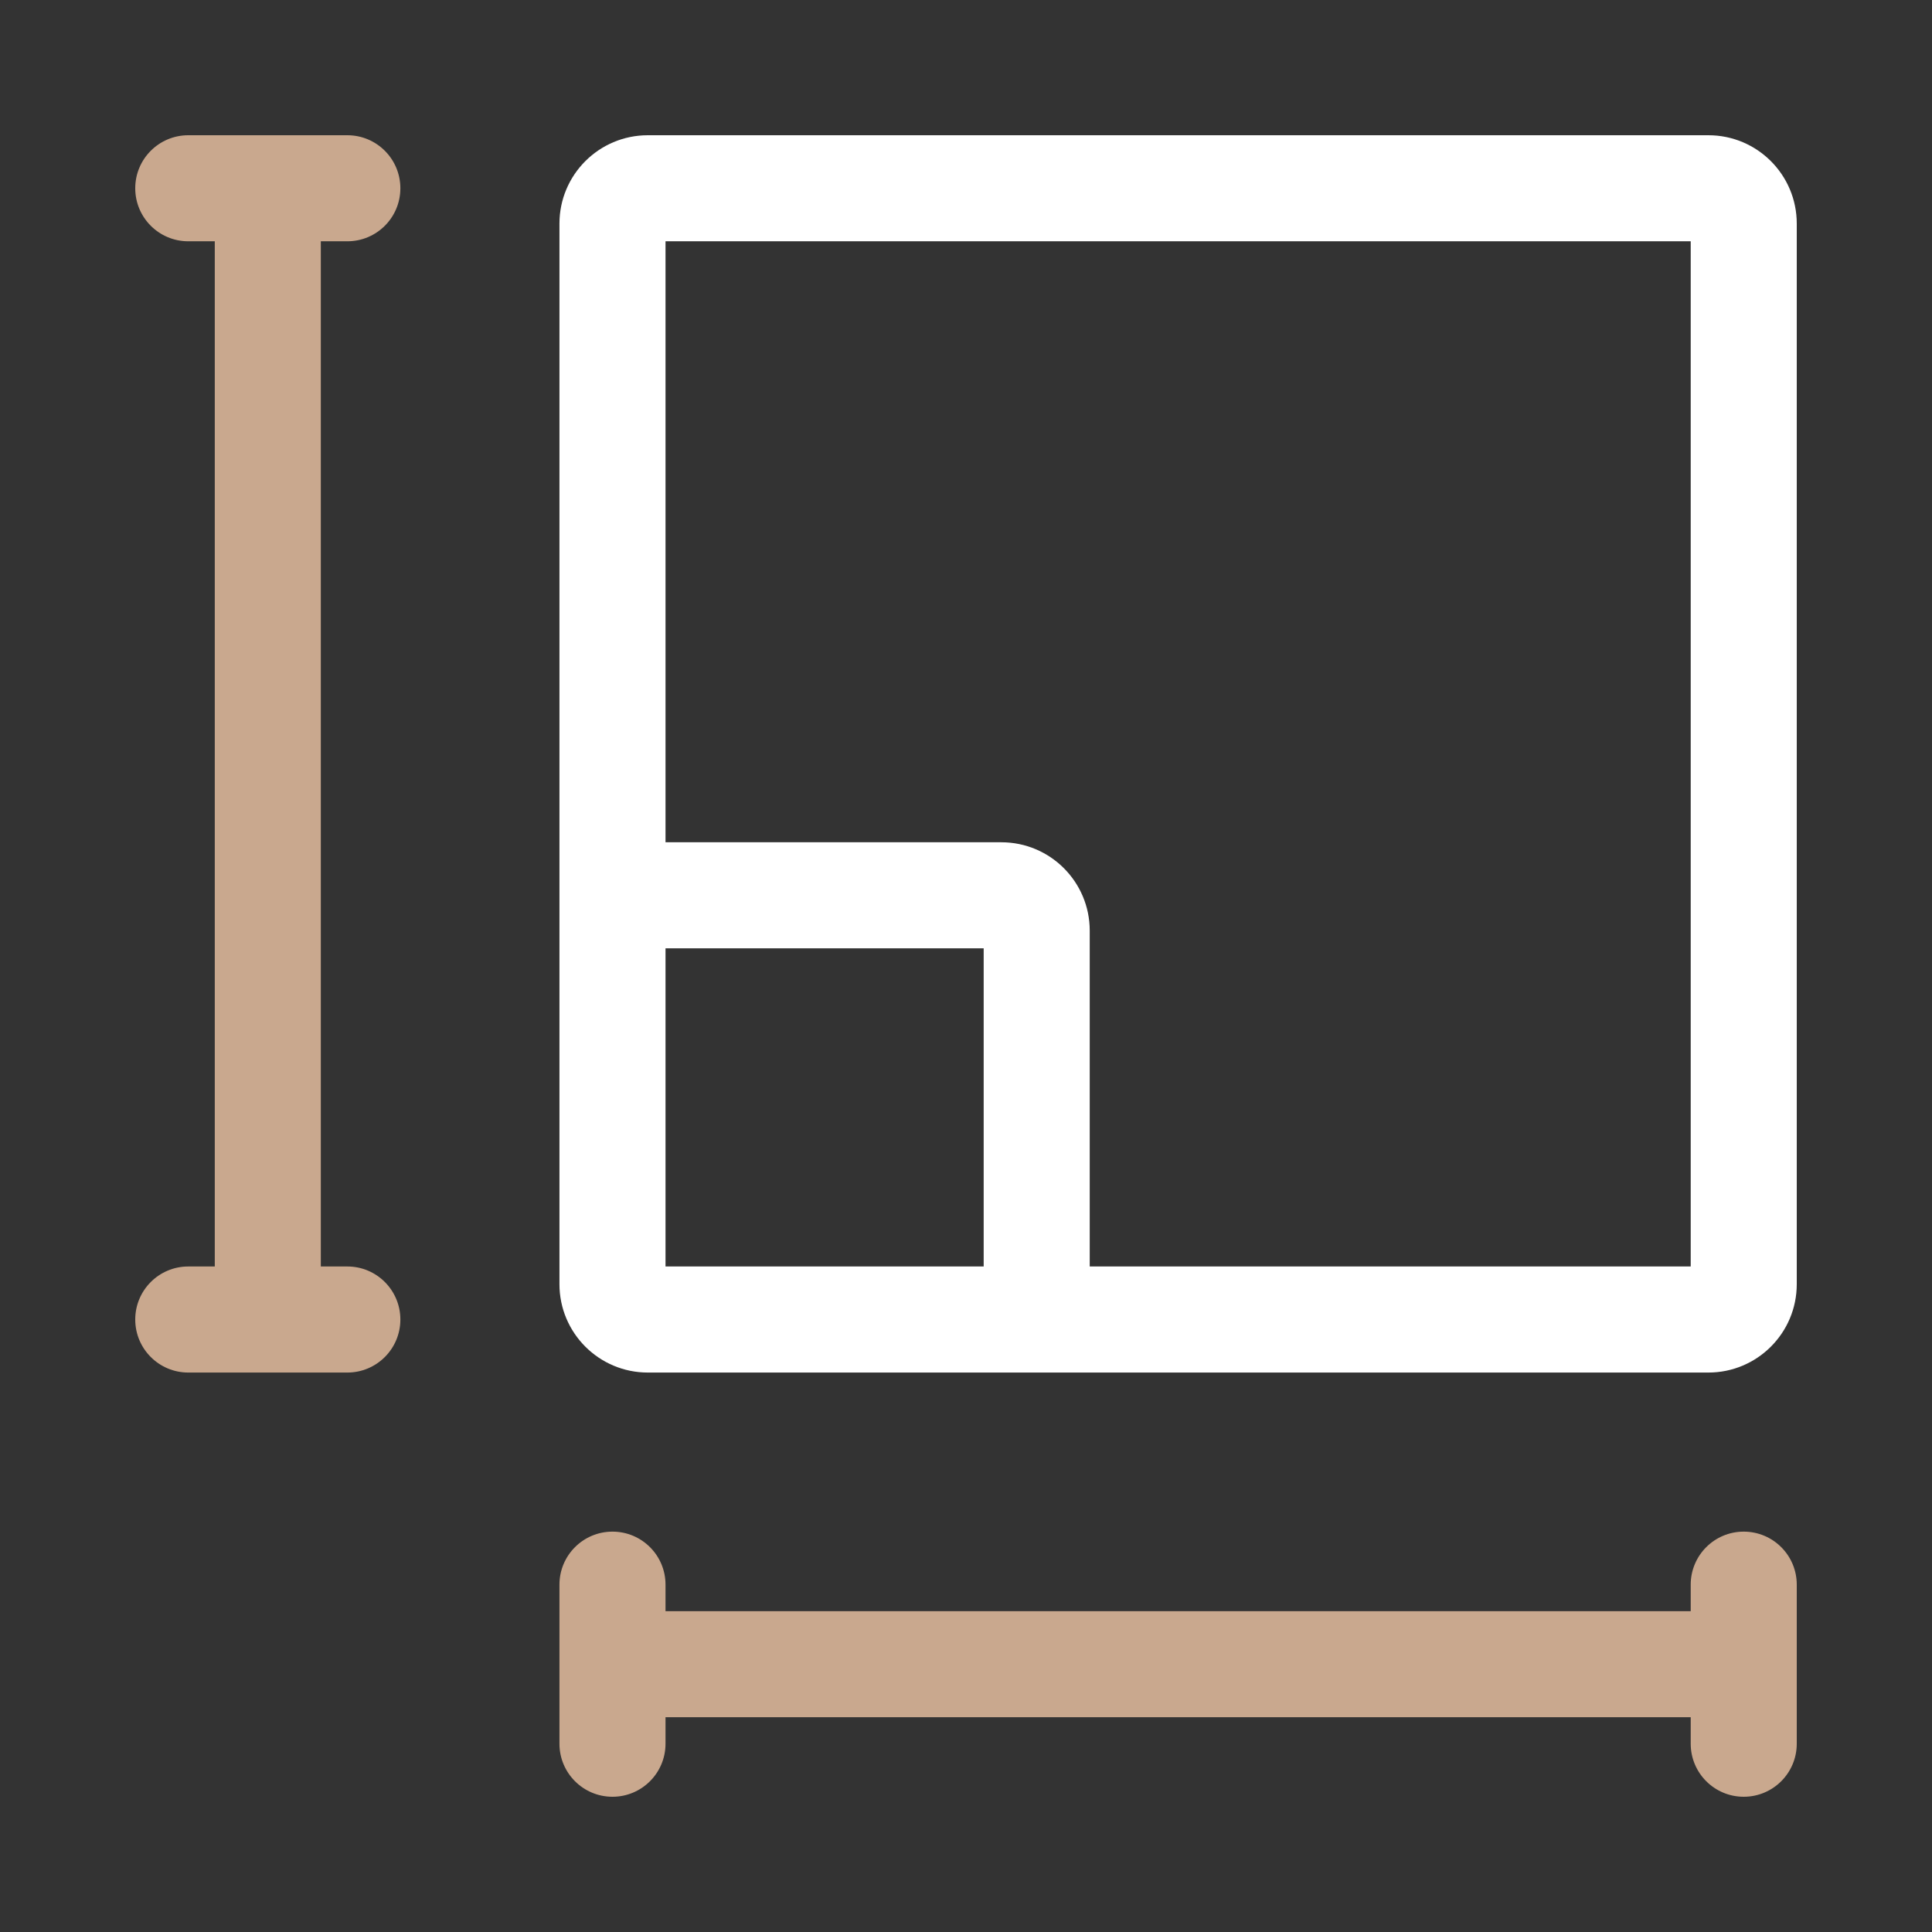
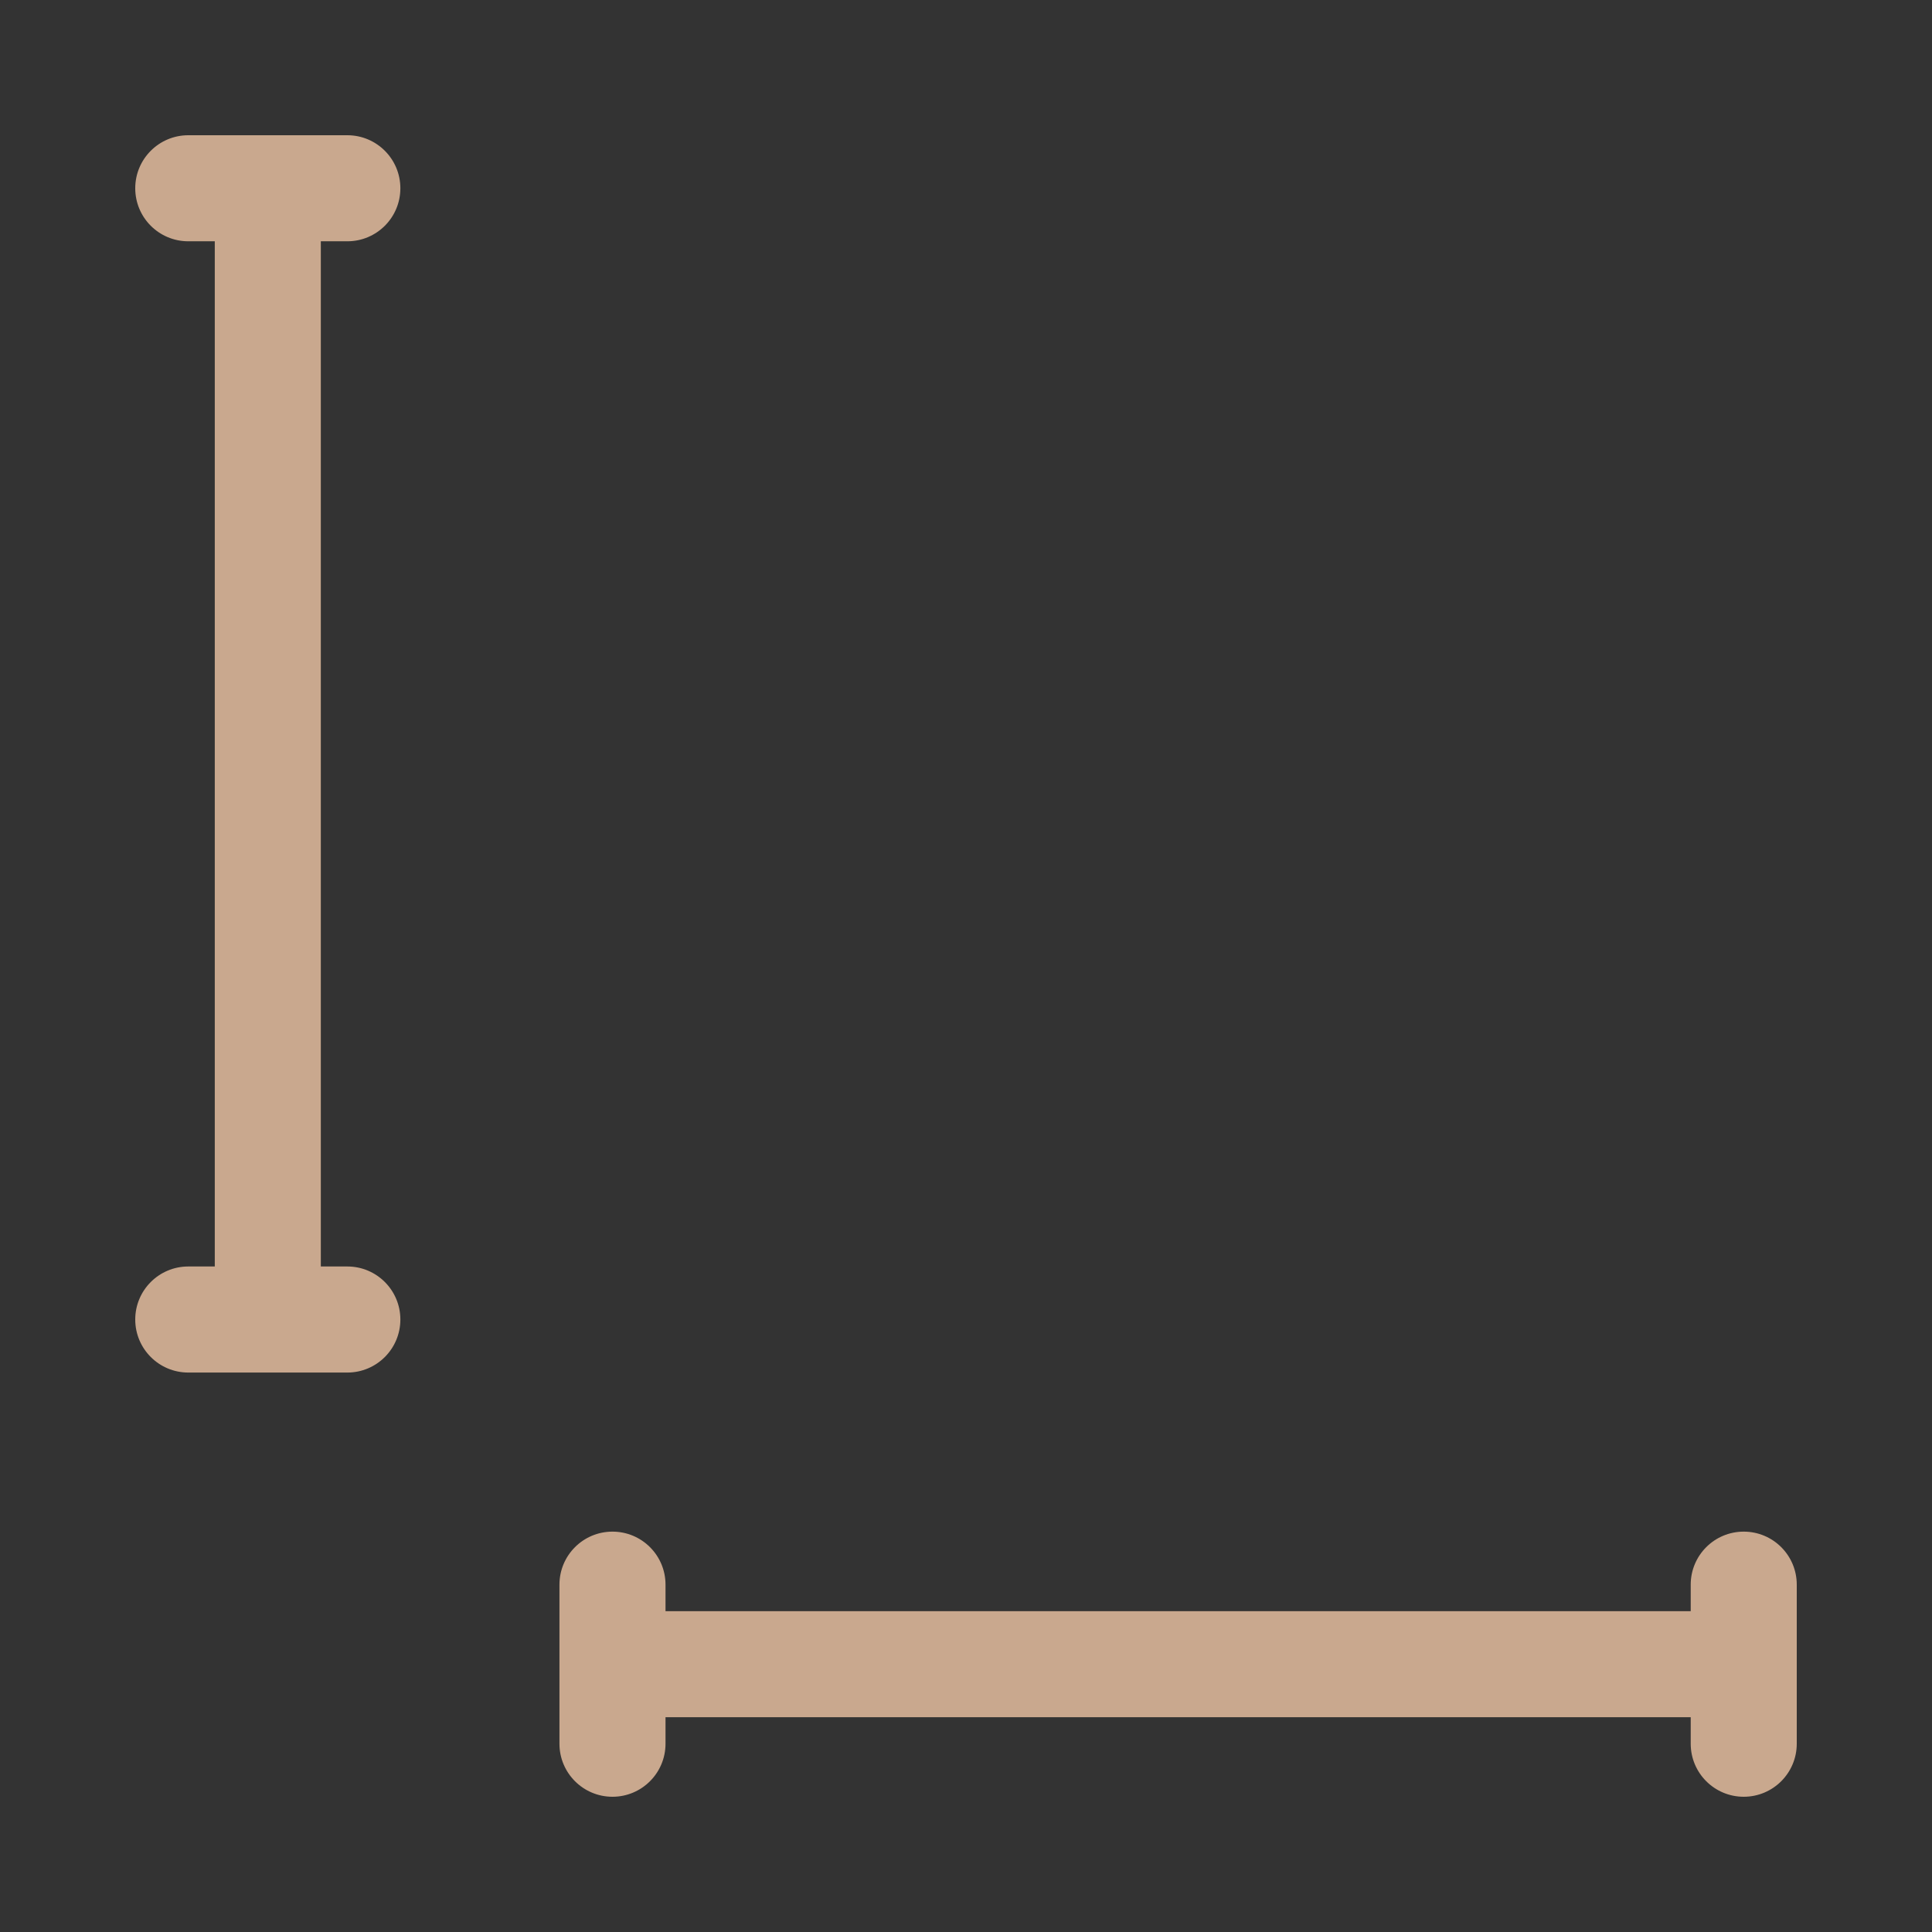
<svg xmlns="http://www.w3.org/2000/svg" width="100" height="100" viewBox="0 0 100 100" fill="none">
  <rect x="0" y="0" width="100" height="100" fill="#333333" stroke="none" />
-   <path fill-rule="evenodd" clip-rule="evenodd" d="M33.532 7C31.006 7 28.957 9.048 28.957 11.575V43.596V46.34V66.468C28.957 68.995 31.006 71.043 33.532 71.043H53.66H56.404H88.425C90.952 71.043 93 68.995 93 66.468V11.575C93 9.048 90.952 7 88.425 7H33.532ZM56.404 65.553H87.511V12.489H34.447V43.596H51.83C54.356 43.596 56.404 45.644 56.404 48.17V65.553ZM34.447 49.085V65.553H50.915V49.085H34.447Z" fill="white" />
  <path fill-rule="evenodd" clip-rule="evenodd" d="M9.745 7C8.229 7 7 8.229 7 9.745C7 11.261 8.229 12.489 9.745 12.489H11.117V65.553H9.745C8.229 65.553 7 66.782 7 68.298C7 69.814 8.229 71.043 9.745 71.043H13.862H17.979C19.495 71.043 20.723 69.814 20.723 68.298C20.723 66.782 19.495 65.553 17.979 65.553H16.606V12.489H17.979C19.495 12.489 20.723 11.261 20.723 9.745C20.723 8.229 19.495 7 17.979 7H13.862H9.745ZM34.447 83.394H87.511V82.021C87.511 80.505 88.739 79.277 90.255 79.277C91.771 79.277 93 80.505 93 82.021V86.138V90.255C93 91.771 91.771 93 90.255 93C88.739 93 87.511 91.771 87.511 90.255V88.883H34.447V90.255C34.447 91.771 33.218 93 31.702 93C30.186 93 28.957 91.771 28.957 90.255V86.138V82.021C28.957 80.505 30.186 79.277 31.702 79.277C33.218 79.277 34.447 80.505 34.447 82.021V83.394Z" fill="#C9A88E" />
</svg>